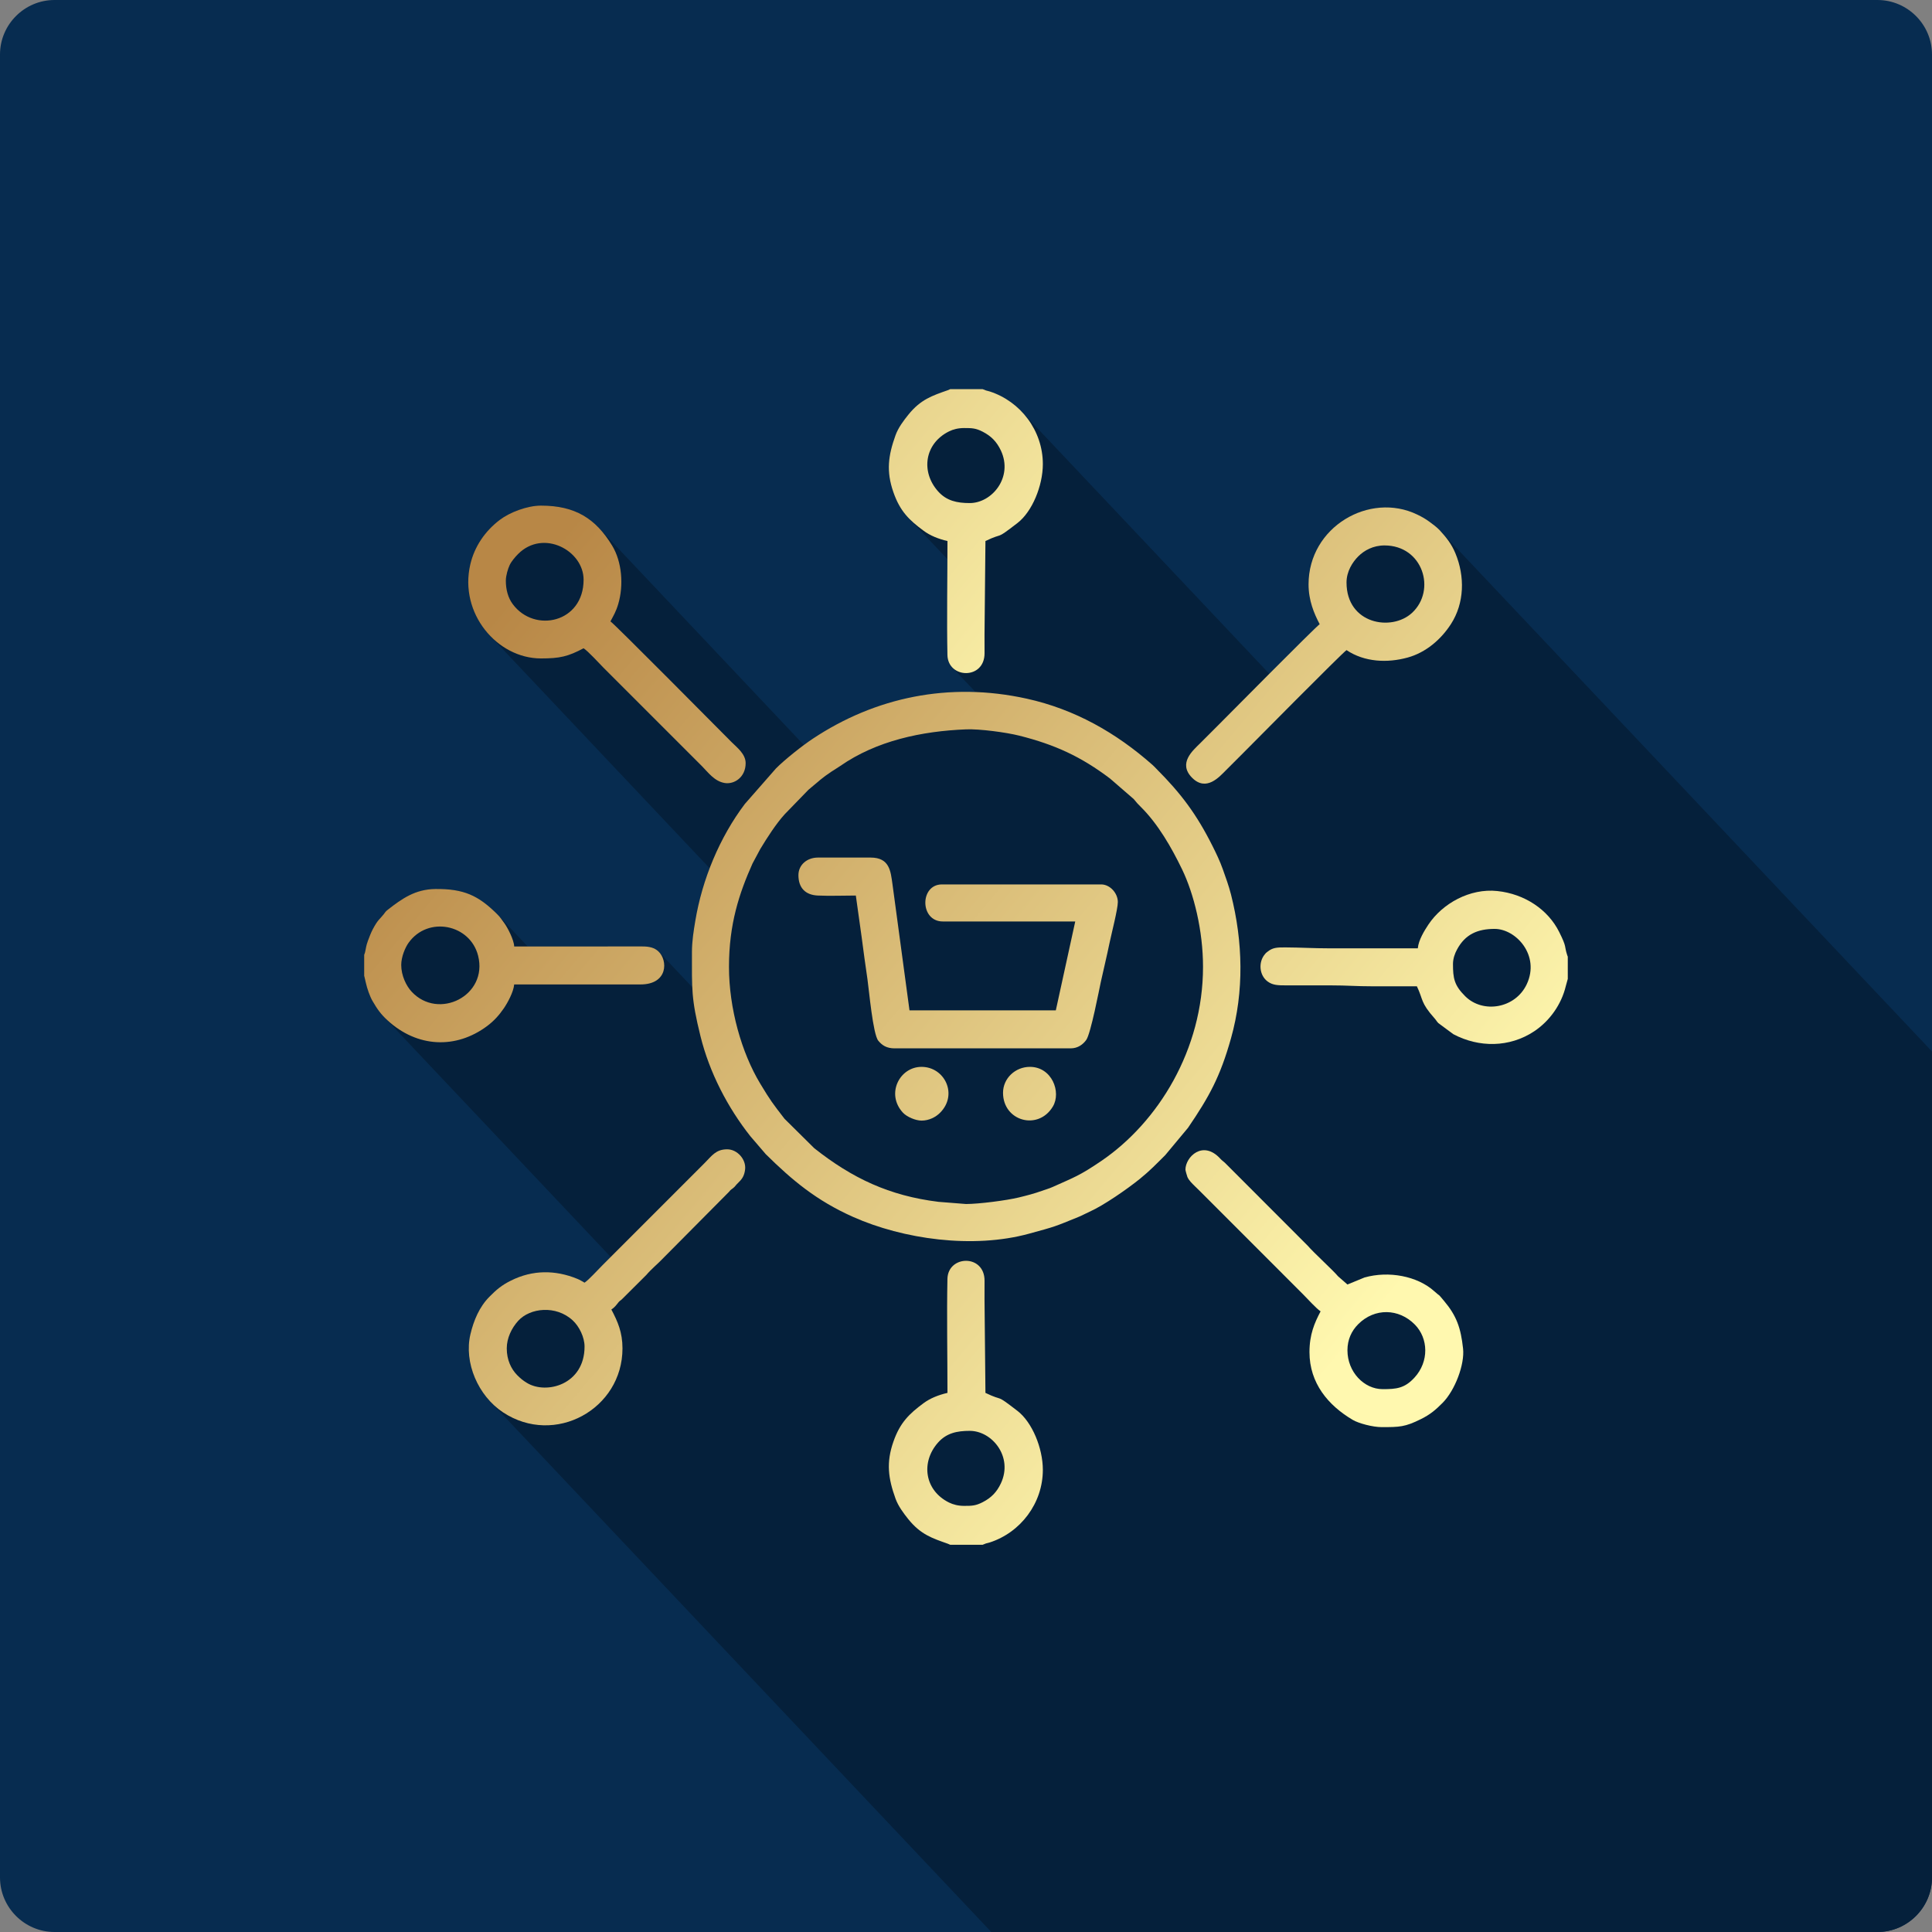
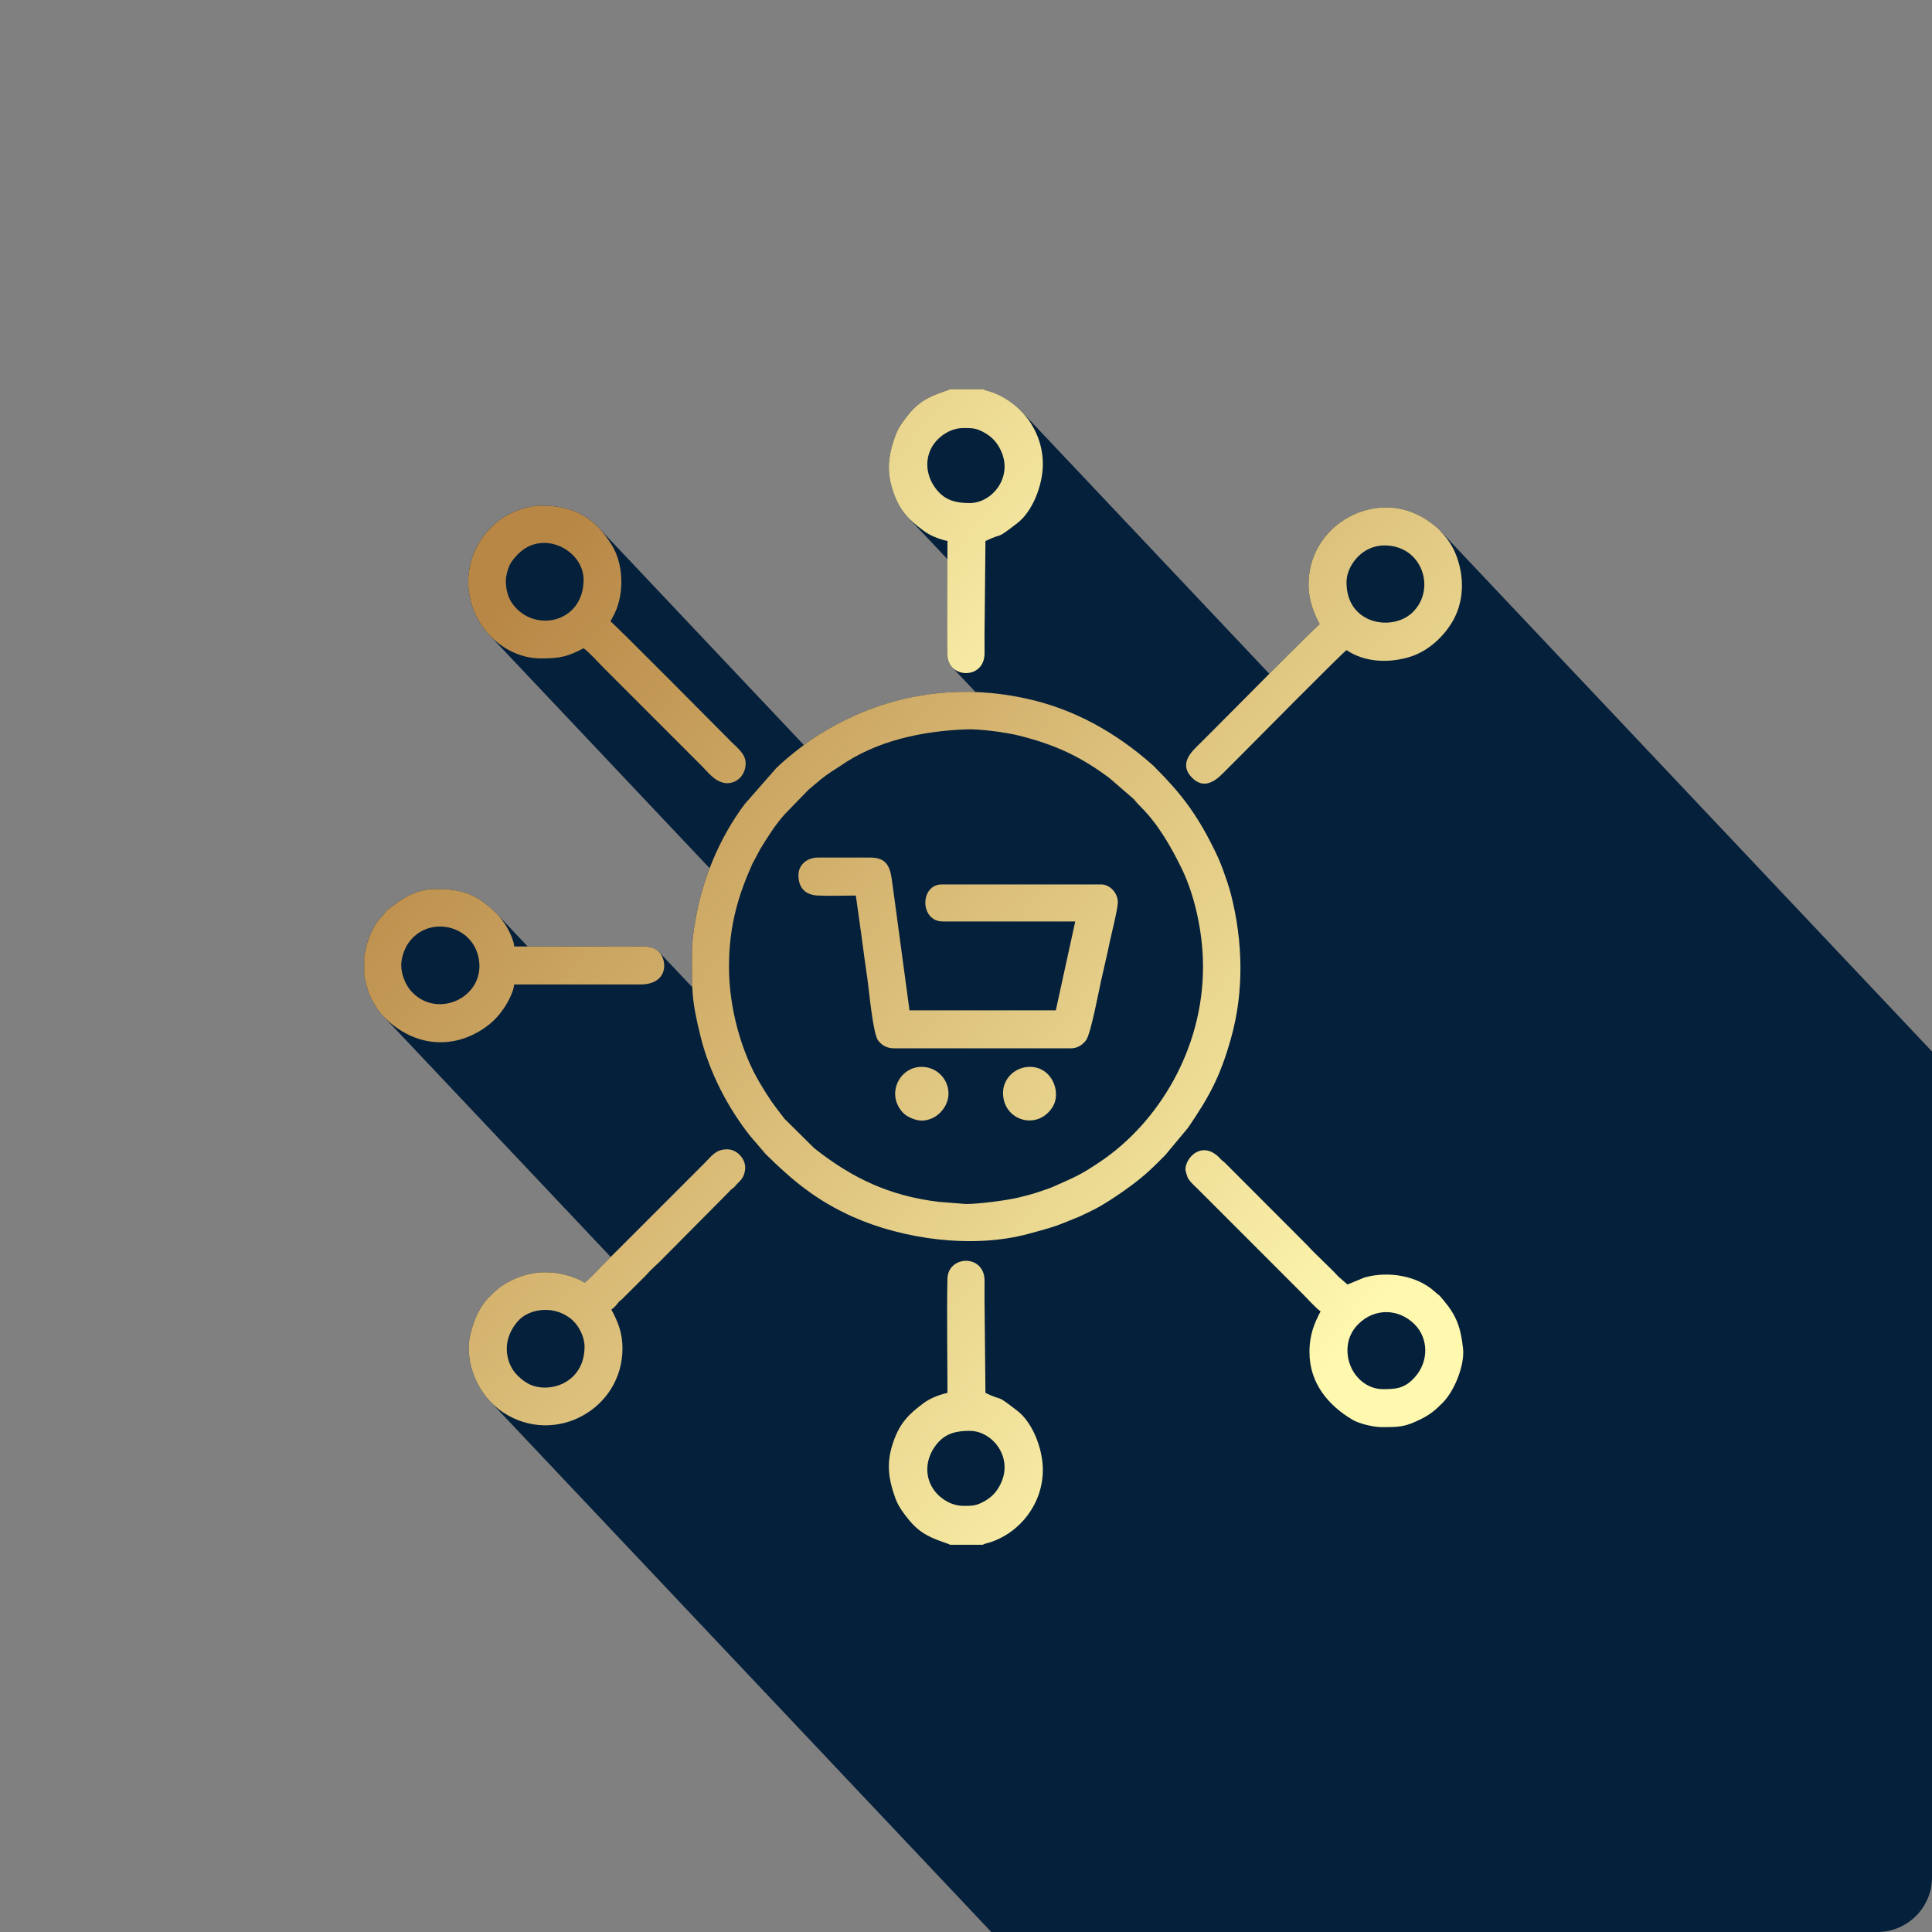
<svg xmlns="http://www.w3.org/2000/svg" xmlns:xlink="http://www.w3.org/1999/xlink" xml:space="preserve" width="844px" height="844px" version="1.1" style="shape-rendering:geometricPrecision; text-rendering:geometricPrecision; image-rendering:optimizeQuality; fill-rule:evenodd; clip-rule:evenodd" viewBox="0 0 523.03 523.03">
  <rect x="0" y="0" width="523.03" height="523.03" fill="#808080" stroke="none" />
  <defs>
    <style type="text/css">
   
    .fil2 {fill:none;fill-rule:nonzero}
    .fil1 {fill:#05203B;fill-rule:nonzero}
    .fil0 {fill:#072C50;fill-rule:nonzero}
    .fil5 {fill:url(#id1);fill-rule:nonzero}
    .fil13 {fill:url(#id2);fill-rule:nonzero}
    .fil9 {fill:url(#id3);fill-rule:nonzero}
    .fil6 {fill:url(#id4);fill-rule:nonzero}
    .fil10 {fill:url(#id5);fill-rule:nonzero}
    .fil3 {fill:url(#id6);fill-rule:nonzero}
    .fil4 {fill:url(#id7);fill-rule:nonzero}
    .fil7 {fill:url(#id8);fill-rule:nonzero}
    .fil12 {fill:url(#id9);fill-rule:nonzero}
    .fil8 {fill:url(#id10);fill-rule:nonzero}
    .fil14 {fill:url(#id11);fill-rule:nonzero}
    .fil11 {fill:url(#id12);fill-rule:nonzero}
   
  </style>
    <clipPath id="id0" style="clip-rule:nonzero">
      <path d="M14.76 0l493.5 0c8.12,0 14.77,6.64 14.77,14.76l0 493.5c0,8.12 -6.65,14.77 -14.77,14.77l-493.5 0c-8.12,0 -14.76,-6.65 -14.76,-14.77l0 -493.5c0,-8.12 6.64,-14.76 14.76,-14.76z" />
    </clipPath>
    <linearGradient id="id1" gradientUnits="userSpaceOnUse" x1="130.95" y1="170.07" x2="364.78" y2="365.54">
      <stop offset="0" style="stop-opacity:1; stop-color:#B88746" />
      <stop offset="1" style="stop-opacity:1; stop-color:#FFF8AF" />
    </linearGradient>
    <linearGradient id="id2" gradientUnits="userSpaceOnUse" xlink:href="#id1" x1="130.95" y1="170.07" x2="364.78" y2="365.54">
  </linearGradient>
    <linearGradient id="id3" gradientUnits="userSpaceOnUse" xlink:href="#id1" x1="130.95" y1="170.07" x2="364.78" y2="365.54">
  </linearGradient>
    <linearGradient id="id4" gradientUnits="userSpaceOnUse" xlink:href="#id1" x1="130.95" y1="170.07" x2="364.78" y2="365.54">
  </linearGradient>
    <linearGradient id="id5" gradientUnits="userSpaceOnUse" xlink:href="#id1" x1="130.95" y1="170.07" x2="364.78" y2="365.54">
  </linearGradient>
    <linearGradient id="id6" gradientUnits="userSpaceOnUse" xlink:href="#id1" x1="130.95" y1="170.07" x2="364.78" y2="365.54">
  </linearGradient>
    <linearGradient id="id7" gradientUnits="userSpaceOnUse" xlink:href="#id1" x1="130.95" y1="170.07" x2="364.78" y2="365.54">
  </linearGradient>
    <linearGradient id="id8" gradientUnits="userSpaceOnUse" xlink:href="#id1" x1="130.95" y1="170.07" x2="364.78" y2="365.54">
  </linearGradient>
    <linearGradient id="id9" gradientUnits="userSpaceOnUse" xlink:href="#id1" x1="130.95" y1="170.07" x2="364.78" y2="365.54">
  </linearGradient>
    <linearGradient id="id10" gradientUnits="userSpaceOnUse" xlink:href="#id1" x1="130.95" y1="170.07" x2="364.78" y2="365.54">
  </linearGradient>
    <linearGradient id="id11" gradientUnits="userSpaceOnUse" xlink:href="#id1" x1="130.95" y1="-77.97" x2="364.78" y2="117.5">
  </linearGradient>
    <linearGradient id="id12" gradientUnits="userSpaceOnUse" xlink:href="#id1" x1="130.95" y1="170.07" x2="364.78" y2="365.54">
  </linearGradient>
  </defs>
  <g id="Layer_x0020_1">
    <g id="_2010974184752">
-       <path class="fil0" d="M14.76 0l493.5 0c8.12,0 14.77,6.64 14.77,14.76l0 493.5c0,8.12 -6.65,14.77 -14.77,14.77l-493.5 0c-8.12,0 -14.76,-6.65 -14.76,-14.77l0 -493.5c0,-8.12 6.64,-14.76 14.76,-14.76z" />
      <g style="clip-path:url(#id0)">
        <g>
          <path id="1" class="fil1" d="M98.59 258.49l0 5.76c0.04,0.06 0.06,0.09 0.07,0.18l0.38 1.63c0.34,1.55 1.08,3.69 1.82,4.95 1,1.72 1.8,2.92 2.96,4.15l61.51 65.12 -2.38 2.39c-1.2,1.19 -3.51,3.77 -4.7,4.57 -0.73,-0.38 -1.12,-0.7 -1.97,-1.04 -5.97,-2.45 -12.12,-2.43 -17.92,0.46 -2.58,1.28 -3.98,2.49 -5.87,4.4 -2.73,2.75 -4.26,6.43 -5.14,10.16 -1.46,6.25 0.84,13.37 5.38,18.2 0.01,0.02 0.03,0.03 0.04,0.05l246.75 261.25c1.03,1.09 2.17,2.06 3.41,2.88 14.01,9.25 32.34,-0.87 32.34,-17.3 0,-4.35 -1.28,-7.27 -3.01,-10.53 0.56,-0.38 0.97,-0.77 1.43,-1.33 0.78,-0.96 0.39,-0.62 1.37,-1.4l6.66 -6.62c1.27,-1.52 3.32,-3.25 3.89,-3.88l0.44 -0.44 67.7 71.68c2.97,3.14 5.88,4.07 9.55,5.37l0.7 0.3 8.78 0 0.89 -0.35c0.36,-0.11 0.64,-0.15 1,-0.27 8.35,-2.69 14.41,-10.6 14.4,-19.69 -0.01,-5.16 -2.25,-11.25 -5.53,-14.71l-10.06 -10.65 -0.2 -20.77 0.01 -5.03c0,-1.71 -0.55,-3 -1.39,-3.89l-6.55 -6.94c6.86,0.36 13.73,-0.2 19.99,-1.91 7.28,-2 6.68,-1.81 13.47,-4.58 1,-0.41 1.8,-0.87 2.9,-1.36 2.8,-1.25 6.97,-3.97 10.36,-6.42l54.67 57.88c1.78,1.9 3.91,3.52 6.24,4.89 1.55,0.92 5.37,1.96 7.83,1.96 4.79,0 6.3,-0.03 10.61,-2.17 2.57,-1.29 3.97,-2.49 5.87,-4.41 3.37,-3.4 6.01,-10.41 5.54,-14.69 -0.61,-5.64 -1.78,-8.9 -5.15,-12.91 -0.75,-0.88 -1.03,-1.23 -1.19,-1.4l-58.87 -62.32c0.83,-2.2 1.61,-4.6 2.39,-7.35 2.12,-7.57 2.87,-15.41 2.44,-23.21l6.88 7.29c0.19,0.2 0.41,0.39 0.65,0.56 1.33,0.95 2.7,1.02 5.01,1.01 4.01,-0.01 8.02,0 12.03,0 4.51,0 6.74,0.25 11.28,0.25l8.43 0 9.32 9.88c0.03,0.03 0.07,0.06 0.1,0.1l4.04 2.98c6.93,3.68 15.22,3.65 21.88,-0.77 4.22,-2.8 7.39,-7.29 8.57,-12.24l0.55 -1.95 0 -6.02 -0.15 -0.35c-0.89,-2.73 -0.02,-2 -2.19,-6.34 -0.83,-1.66 -1.91,-3.18 -3.19,-4.54l-61.37 -64.98c3.75,-3.73 6.6,-6.52 6.99,-6.78 4.89,3.27 11.05,3.52 16.55,2.01 4.9,-1.35 9.02,-4.87 11.73,-9.08 3.64,-5.65 3.81,-12.87 1.19,-19.15 -1.07,-2.58 -2.51,-4.35 -4.27,-6.26 -0.02,-0.01 -0.03,-0.03 -0.04,-0.04 -82.25,-87.09 -164.5,-174.17 -246.75,-261.26 0.01,0.01 0.02,0.02 0.03,0.04l-0.03 -0.04c-0.68,-0.72 -1.89,-1.63 -2.71,-2.22 -1.16,-0.84 -1.97,-1.3 -3.31,-1.95 -12.88,-6.23 -29.42,3.32 -29.42,18.9 0,4.37 1.49,7.89 3.01,10.78 -0.59,0.39 -7.07,6.84 -13.63,13.43l-66.98 -70.92c-2.38,-2.51 -5.37,-4.44 -8.73,-5.52 -0.37,-0.12 -0.64,-0.16 -1,-0.27l-0.9 -0.35 -8.77 0 -0.7 0.3c-4.13,1.46 -7.29,2.45 -10.66,6.64 -1.28,1.6 -2.72,3.5 -3.46,5.56 -1.95,5.44 -2.57,9.71 -0.56,15.43 1.06,3.04 2.36,5.11 4.04,6.89l10.58 11.2c-0.05,8.54 -0.17,18 0,25.95 0.03,1.42 0.53,2.54 1.29,3.35l6.32 6.68c-15.91,-0.6 -30.91,3.91 -44.04,12.62 -0.7,0.46 -1.54,1.05 -2.43,1.72l-55.45 -58.72c-3.89,-4.11 -8.75,-6.09 -15.72,-6.09 -3.72,0 -8.47,1.81 -11.17,3.87 -3.95,3 -6.84,7.16 -7.98,12.08 -1.7,7.34 0.73,14.37 5.26,19.17l59.55 63.05c-1.78,4.65 -3.1,9.48 -3.9,14.3 -0.44,2.64 -0.9,5.49 -0.9,8.38 0,4.08 -0.03,6.91 0.09,9.52l-8.97 -9.5c-0.07,-0.07 -0.13,-0.14 -0.21,-0.2 -1.07,-0.99 -2.42,-1.34 -4.44,-1.33l-30.93 0.01 -7.99 -8.46c-0.11,-0.12 -0.23,-0.24 -0.37,-0.38 -5,-4.94 -8.92,-6.8 -16.62,-6.72 -5.46,0.06 -9.06,2.61 -12.92,5.63 -0.67,0.53 -0.6,0.6 -1.07,1.19 -1.15,1.45 -1.57,1.44 -2.96,4.05 -0.51,0.95 -0.97,2.2 -1.34,3.18 -0.54,1.45 -0.52,2.16 -0.8,3.21l-0.2 0.56z" />
        </g>
      </g>
      <path class="fil2" d="M14.76 0l493.5 0c8.12,0 14.77,6.64 14.77,14.76l0 493.5c0,8.12 -6.65,14.77 -14.77,14.77l-493.5 0c-8.12,0 -14.76,-6.65 -14.76,-14.77l0 -493.5c0,-8.12 6.64,-14.76 14.76,-14.76z" />
      <g>
        <path class="fil3" d="M197.35 261.74c0,-11.54 2.74,-19.85 6.37,-27.97l2.1 -3.92c1.83,-3.03 4.26,-6.83 6.62,-9.42l6.42 -6.62c0.04,-0.03 0.09,-0.08 0.13,-0.11l0.41 -0.34c0.04,-0.04 0.1,-0.08 0.14,-0.12 2.01,-1.68 3.1,-2.72 5.48,-4.3 0.87,-0.58 1.63,-1.01 2.44,-1.57 9.84,-6.84 22.03,-9.44 34.12,-9.92 3.65,-0.14 10.78,0.81 14.37,1.71 9.72,2.45 16.71,5.69 24.52,11.58l6.45 5.58c0.74,0.93 1.06,1.28 1.9,2.11 4.69,4.64 8.33,11.01 11.18,16.9 3.22,6.66 5.68,16.63 5.68,26.41 0,22.4 -12.12,42.09 -27.62,52.61 -5.85,3.97 -7.29,4.38 -13.07,6.98 -1.02,0.46 -1.99,0.71 -2.95,1.06 -2.04,0.74 -4.02,1.25 -6.24,1.79 -3.33,0.81 -10.82,1.77 -14.29,1.77l-7.45 -0.59c-13.31,-1.64 -23.32,-6.37 -33.62,-14.51l-8.06 -7.98c-3.24,-4.2 -3.76,-4.85 -6.56,-9.49 -5.08,-8.41 -8.47,-20.43 -8.47,-31.64zm-10.03 -4.01c0,10.06 -0.22,12.55 2.31,22.77 2.42,9.82 7.36,19.33 13.51,27.1l4.17 4.86c7.16,7.07 13.73,12.57 23.63,16.98 13.53,6.03 32.42,8.72 47.65,4.54 7.27,-1.99 6.68,-1.8 13.47,-4.57 1,-0.41 1.8,-0.88 2.9,-1.37 3.82,-1.7 10.21,-6.14 13.64,-8.91 2.71,-2.2 4.46,-4.03 6.87,-6.43l6.15 -7.38c5.75,-8.44 8.71,-13.83 11.63,-24.21 3.59,-12.72 3.24,-26.24 0,-38.98 -0.6,-2.35 -1.42,-4.58 -2.21,-6.81 -0.79,-2.21 -1.76,-4.24 -2.77,-6.25 -4.35,-8.69 -8.56,-14.27 -15.19,-20.92 -0.41,-0.42 -0.69,-0.74 -1.13,-1.12 -9.82,-8.66 -20.98,-15.02 -34,-17.89 -21.02,-4.63 -41,-0.37 -57.89,10.83 -2.76,1.82 -7.62,5.67 -9.99,8.06l-8.43 9.62c-6.82,9.04 -11.54,20.38 -13.42,31.7 -0.44,2.64 -0.9,5.49 -0.9,8.38z" />
        <path class="fil4" d="M216.15 236.92c0,3.44 1.88,5.37 5.25,5.52 3.28,0.15 6.96,0 10.29,0l1.57 11.21c0.48,3.66 1,7.58 1.58,11.46 0.42,2.87 1.47,14.86 2.93,16.63 1.03,1.25 2.25,2.07 4.44,2.07l47.63 0c1.99,0 3.37,-1.09 4.23,-2.28 1.22,-1.69 3.52,-13.76 3.93,-15.63 0.81,-3.68 1.64,-7.07 2.38,-10.65 0.54,-2.58 2.24,-9.15 2.24,-11.06 0,-2.39 -2.12,-4.76 -4.51,-4.76l-43.11 0c-6.03,0 -6.03,10.03 0.25,10.03l35.84 0 -5.26 24.07 -39.61 0 -4.62 -34.24c-0.49,-3.4 -0.74,-7.13 -5.9,-7.13l-14.29 0c-2.89,0 -5.26,1.94 -5.26,4.76z" />
        <path class="fil5" d="M136.94 157.19c0,-1.35 0.58,-3.26 1.04,-4.22 0.46,-0.98 1.47,-2.18 2.28,-2.99 6.8,-6.82 17.73,-0.97 17.73,6.96 0,11.65 -13.27,14.53 -19.16,6.64 -1.31,-1.75 -1.89,-3.99 -1.89,-6.39zm9.52 21.06c5.11,0 7.29,-0.51 11.53,-2.75 1.31,0.87 4.02,3.88 5.33,5.2l26.7 26.7c1.66,1.67 3.4,4.14 6.21,4.58 2.56,0.4 5.63,-1.56 5.63,-5.39 0,-2.46 -2.34,-4.23 -3.7,-5.58 -3.33,-3.34 -31.67,-31.97 -32.9,-32.79 0.85,-1.6 1.5,-2.64 2.1,-4.67 1.53,-5.14 1,-11.5 -1.64,-15.84 -4.46,-7.34 -10.01,-10.83 -19.26,-10.83 -3.72,0 -8.47,1.81 -11.17,3.87 -3.95,3 -6.84,7.16 -7.98,12.08 -3.06,13.22 7.26,25.42 19.15,25.42z" />
        <path class="fil6" d="M364.78 365.54c0,-2.85 1.09,-5.24 2.94,-7.08 4.42,-4.41 10.97,-4.28 15.3,0.12 3.69,3.74 3.88,10.03 -0.08,14.35 -2.7,2.96 -4.99,3.14 -8.63,3.14 -5,0 -9.53,-4.62 -9.53,-10.53zm-7.27 -10.53c-1.65,3.13 -3.01,6.24 -3.01,11.04 0,8.39 5.06,14.42 11.73,18.35 1.55,0.92 5.37,1.95 7.82,1.95 4.8,0 6.31,-0.02 10.62,-2.17 2.57,-1.28 3.97,-2.49 5.87,-4.4 3.37,-3.4 6.01,-10.42 5.54,-14.69 -0.61,-5.64 -1.78,-8.91 -5.15,-12.91 -2.03,-2.41 -0.64,-0.81 -2.65,-2.62 -4.57,-4.12 -12.35,-5.57 -18.88,-3.72l-4.62 1.9 -2.54 -2.22c-1.26,-1.54 -6.56,-6.36 -8.24,-8.31l-22.29 -22.32c-0.43,-0.43 -0.84,-0.66 -1.33,-1.19 -4.75,-5.21 -9.46,-0.47 -9.46,2.95 0,0.2 0.43,1.74 0.53,1.97 0.19,0.45 0.53,0.94 0.91,1.36 0.77,0.85 1.55,1.55 2.38,2.38l28.07 28.08c1.19,1.19 3.51,3.78 4.7,4.57z" />
        <path class="fil7" d="M137.19 365.04c0,-2.79 1.31,-5.49 3.08,-7.45 3.22,-3.56 10.27,-4.31 14.78,-0.13 1.76,1.62 3.2,4.56 3.2,7.08 0,10.3 -10.33,13.05 -15.6,9.84 -1.1,-0.67 -1.77,-1.23 -2.65,-2.12 -1.62,-1.65 -2.81,-4.12 -2.81,-7.22zm28.32 -10.53c0.56,-0.37 0.97,-0.76 1.43,-1.33 0.78,-0.95 0.39,-0.61 1.37,-1.39l6.66 -6.63c1.27,-1.51 3.32,-3.24 3.89,-3.87l18.48 -18.62c0.66,-0.85 0.72,-0.6 1.45,-1.31 0.3,-0.3 0.35,-0.41 0.58,-0.67l0.62 -0.64c0.96,-0.92 1.54,-1.82 1.73,-3.52 0.28,-2.64 -2.09,-5.39 -4.87,-5.39 -3.06,0 -4.17,1.79 -6.08,3.7l-27.82 27.83c-1.2,1.19 -3.51,3.77 -4.7,4.57 -0.73,-0.38 -1.12,-0.7 -1.97,-1.04 -5.97,-2.45 -12.12,-2.43 -17.92,0.46 -2.58,1.28 -3.98,2.49 -5.87,4.4 -2.73,2.75 -4.26,6.43 -5.14,10.16 -1.8,7.68 2.1,16.68 8.83,21.13 14.01,9.25 32.34,-0.88 32.34,-17.31 0,-4.34 -1.28,-7.26 -3.01,-10.53z" />
        <path class="fil8" d="M364.53 157.69c0,-2.99 1.63,-5.53 3.19,-7.08 1.59,-1.59 4.01,-2.95 7.09,-2.95 10.4,0 14.08,12.11 7.46,18.25 -5.53,5.13 -17.74,3.05 -17.74,-8.22zm-10.28 0.51c0,4.37 1.49,7.89 3.01,10.78 -1.17,0.78 -25.52,25.4 -27.76,27.64 -1.61,1.61 -3.03,3.03 -4.64,4.64 -1.86,1.86 -6.05,5.35 -2.14,9.29 3.84,3.86 7.38,-0.24 9.16,-2.02 1.61,-1.61 3.03,-3.03 4.64,-4.64 2.26,-2.26 26.81,-27.09 28.01,-27.89 4.89,3.27 11.05,3.52 16.55,2.01 4.9,-1.35 9.02,-4.87 11.73,-9.08 3.64,-5.65 3.81,-12.87 1.19,-19.16 -1.07,-2.57 -2.51,-4.35 -4.27,-6.25 -0.67,-0.73 -1.91,-1.66 -2.75,-2.27 -1.16,-0.84 -1.97,-1.3 -3.31,-1.95 -12.88,-6.23 -29.42,3.32 -29.42,18.9z" />
-         <path class="fil9" d="M393.35 260.99c0,-1.5 0.52,-2.88 1.09,-3.93 2.23,-4.18 5.65,-5.59 10.19,-5.59 5.78,0 12.34,7.17 8.7,14.96 -3.09,6.6 -11.87,8.03 -16.66,3.28 -3,-2.97 -3.32,-4.92 -3.32,-8.72zm31.08 4.01l0 -6.01 -0.14 -0.36c-0.89,-2.72 -0.02,-1.99 -2.19,-6.33 -3.01,-6.04 -9.31,-10.3 -16.75,-11.08 -7.42,-0.79 -14.86,3.37 -18.66,9.09 -1.04,1.56 -2.68,4.2 -2.86,6.42 -8.02,0 -16.04,0 -24.06,0 -4.25,0 -7.61,-0.23 -11.78,-0.25 -2.36,-0.02 -3.46,0.06 -4.85,1.17 -0.52,0.42 -0.37,0.26 -0.76,0.74 -1.76,2.12 -1.48,5.7 0.85,7.36 1.33,0.95 2.7,1.02 5.01,1.01 4.01,-0.01 8.02,0 12.03,0 4.51,0 6.74,0.25 11.28,0.25 4.01,0 8.02,0 12.03,0 1.8,3.75 0.88,4.29 4.82,8.72 0.49,0.55 0.48,0.72 1,1.25l4.04 2.99c6.93,3.68 15.22,3.65 21.88,-0.77 4.22,-2.81 7.39,-7.29 8.57,-12.24l0.54 -1.96z" />
        <path class="fil10" d="M108.62 261.24c0,-2.19 1.07,-4.74 2,-6.02 5.24,-7.32 16.65,-5.03 18.81,3.5 2.75,10.84 -10.74,17.56 -18,9.74 -1.43,-1.54 -2.81,-4.33 -2.81,-7.22zm-10.03 -2.75l0 5.76c0.04,0.06 0.06,0.09 0.07,0.18l0.38 1.63c0.34,1.55 1.08,3.69 1.82,4.95 1.28,2.21 2.23,3.55 4.05,5.22 8.04,7.38 18.51,7.85 26.98,1.53 1.77,-1.32 3.24,-2.93 4.5,-4.78 0.98,-1.42 2.63,-4.4 2.81,-6.47l34.09 0c7.67,0.05 7.51,-6.62 4.94,-8.96 -1.07,-0.99 -2.42,-1.34 -4.44,-1.33l-34.59 0.01c-0.04,-1.77 -1.83,-5.19 -2.69,-6.34 -0.82,-1.11 -1.02,-1.52 -2.01,-2.5 -5,-4.94 -8.92,-6.8 -16.62,-6.72 -5.46,0.06 -9.06,2.61 -12.92,5.63 -0.67,0.53 -0.6,0.6 -1.07,1.19 -1.15,1.45 -1.57,1.44 -2.96,4.05 -0.51,0.95 -0.97,2.2 -1.34,3.18 -0.54,1.45 -0.52,2.16 -0.8,3.21l-0.2 0.56z" />
        <path class="fil11" d="M261.01 407.67c-1.6,0 -2.96,-0.35 -4.1,-0.91 -6.64,-3.3 -7.66,-10.92 -2.98,-16.21 2.3,-2.6 5.16,-3.19 8.59,-3.19 6.06,0 11.81,7.02 8.44,14.21 -1.11,2.37 -2.61,3.91 -4.93,5.1 -1.89,0.97 -2.9,1 -5.02,1zm-3.76 10.53l8.77 0 0.9 -0.36c0.36,-0.1 0.63,-0.14 1,-0.26 8.35,-2.69 14.41,-10.6 14.4,-19.69 -0.01,-5.84 -2.88,-12.87 -6.88,-15.94 -6.35,-4.89 -3.35,-2.32 -8.66,-4.87l-0.25 -25.32c0,-1.68 0,-3.35 0.01,-5.03 0.02,-7.28 -9.92,-6.96 -10.05,-0.5 -0.2,9.5 0.01,21.17 0.01,30.85 -2.48,0.58 -4.68,1.46 -6.48,2.79 -3.86,2.86 -6.35,5.24 -8.15,10.4 -2.01,5.72 -1.39,9.99 0.56,15.42 0.74,2.06 2.18,3.97 3.46,5.57 3.37,4.19 6.53,5.18 10.66,6.64l0.7 0.3z" />
        <path class="fil12" d="M249.48 303.37c2.07,0 3.86,-0.98 4.96,-2.07 5,-4.93 1.32,-12.48 -4.96,-12.48 -5.95,0 -9.69,7.31 -5.08,12.36 1.12,1.22 3.51,2.19 5.08,2.19z" />
        <path class="fil13" d="M271.54 295.84c0,7.7 9.54,10.33 13.49,3.72 2.34,-3.92 -0.26,-10.74 -6.22,-10.74 -3.94,0 -7.27,3.1 -7.27,7.02z" />
        <path class="fil14" d="M261.01 115.88c-1.6,0 -2.96,0.34 -4.1,0.91 -6.64,3.3 -7.66,10.92 -2.98,16.2 2.3,2.6 5.16,3.2 8.59,3.2 6.06,0 11.81,-7.02 8.44,-14.22 -1.11,-2.36 -2.61,-3.91 -4.93,-5.1 -1.89,-0.97 -2.9,-0.99 -5.02,-0.99zm-3.76 -10.53l8.77 0 0.9 0.35c0.36,0.11 0.63,0.15 1,0.27 8.35,2.69 14.41,10.6 14.4,19.69 -0.01,5.84 -2.88,12.87 -6.88,15.94 -6.35,4.89 -3.35,2.32 -8.66,4.87l-0.25 25.32c0,1.68 0,3.35 0.01,5.03 0.02,7.28 -9.92,6.95 -10.05,0.5 -0.2,-9.51 0.01,-21.17 0.01,-30.85 -2.48,-0.58 -4.68,-1.46 -6.48,-2.8 -3.86,-2.85 -6.35,-5.23 -8.15,-10.39 -2.01,-5.72 -1.39,-9.99 0.56,-15.43 0.74,-2.06 2.18,-3.96 3.46,-5.56 3.37,-4.19 6.53,-5.18 10.66,-6.64l0.7 -0.3z" />
      </g>
    </g>
  </g>
</svg>